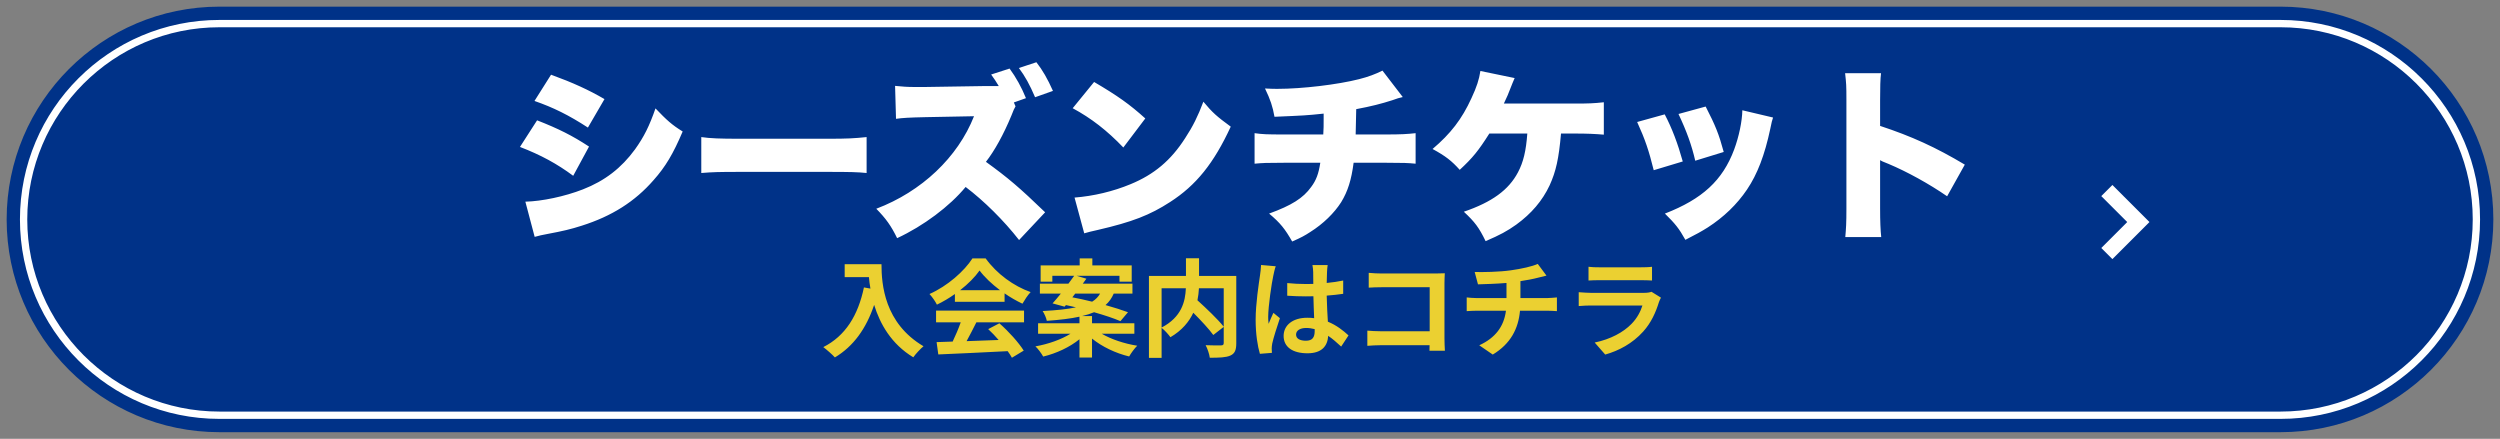
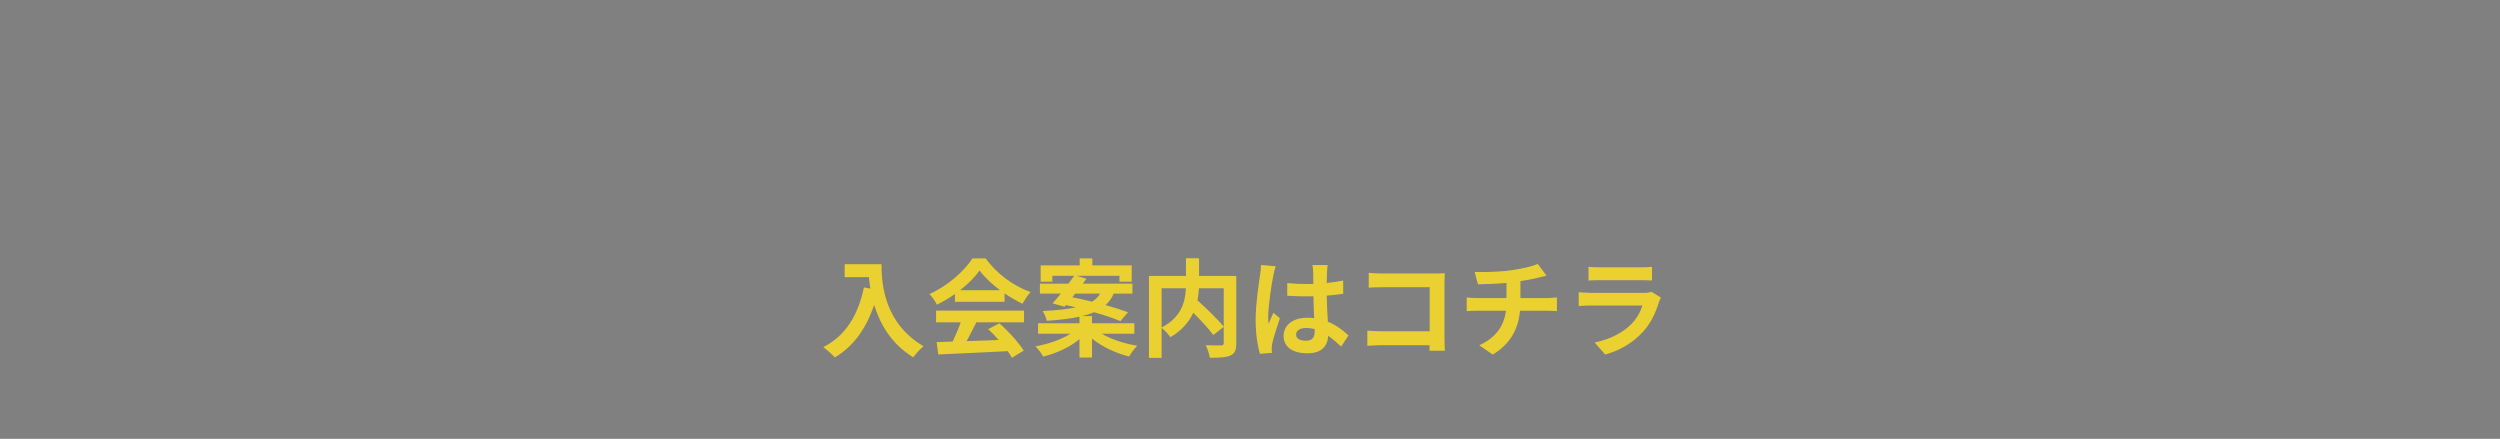
<svg xmlns="http://www.w3.org/2000/svg" width="188" height="33" viewBox="0 0 188 33" fill="none">
  <rect x="0" y="0" width="188" height="33" fill="#808080" stroke="none" />
-   <path d="M16.561 31.153C8.445 31.153 1.847 24.582 1.847 16.5C1.847 8.418 8.445 1.847 16.561 1.847H171.439C179.555 1.847 186.153 8.418 186.153 16.5C186.153 24.582 179.555 31.153 171.439 31.153H16.561Z" fill="#003288" />
-   <path d="M171.5 2.55C179.188 2.55 185.45 8.812 185.45 16.5C185.45 24.188 179.188 30.45 171.5 30.45H16.5C8.812 30.45 2.55 24.188 2.55 16.5C2.55 8.812 8.812 2.55 16.5 2.55L171.5 2.55ZM171.5 1H16.5C7.944 1 1 7.944 1 16.5C1 25.056 7.944 32 16.5 32H171.5C180.056 32 187 25.056 187 16.5C187 7.944 180.056 1 171.5 1Z" fill="white" stroke="#003288" />
-   <path d="M161.639 16.698L158.852 19.485L158.016 18.649L159.967 16.698L158.016 14.747L158.852 13.911L161.639 16.698Z" fill="white" />
-   <path d="M40.193 7.592L41.439 5.618C43.091 6.22 44.281 6.766 45.457 7.452L44.211 9.594C42.769 8.656 41.607 8.082 40.193 7.592ZM39.101 11.05L40.389 9.048C41.999 9.678 43.035 10.196 44.295 11.022L43.105 13.22C41.901 12.324 40.669 11.652 39.101 11.05ZM40.207 17.812L39.507 15.166C40.739 15.138 42.475 14.774 43.833 14.242C45.485 13.598 46.731 12.632 47.753 11.232C48.425 10.294 48.831 9.482 49.293 8.152C50.133 9.034 50.539 9.398 51.337 9.888C50.623 11.568 50.049 12.534 49.153 13.542C47.739 15.166 46.003 16.258 43.749 16.972C42.923 17.238 42.321 17.378 41.201 17.588C40.795 17.658 40.515 17.728 40.207 17.812ZM52.737 13.01V10.308C53.395 10.406 54.151 10.434 55.607 10.434H62.299C63.699 10.434 64.231 10.406 65.169 10.308V13.01C64.497 12.94 63.881 12.926 62.285 12.926H55.621C54.053 12.926 53.591 12.94 52.737 13.01ZM74.03 6.472H75.108C74.884 6.108 74.772 5.926 74.534 5.604L75.92 5.156C76.396 5.8 76.83 6.584 77.152 7.382L76.242 7.704L76.368 7.998C76.242 8.222 76.242 8.222 76.06 8.684C75.472 10.112 74.786 11.344 74.142 12.17C75.808 13.374 76.662 14.102 78.594 15.964L76.634 18.05C75.486 16.58 74.002 15.11 72.616 14.06C71.412 15.516 69.452 16.986 67.464 17.91C67.016 16.986 66.624 16.44 65.896 15.698C69.298 14.41 72.028 11.834 73.246 8.74L69.606 8.81C68.332 8.838 67.87 8.866 67.38 8.936L67.31 6.458C67.856 6.514 68.234 6.542 68.78 6.542C68.878 6.542 69.144 6.542 69.564 6.542L74.03 6.472ZM76.62 5.114L77.936 4.68C78.398 5.268 78.776 5.926 79.182 6.836L77.838 7.312C77.446 6.388 77.082 5.73 76.62 5.114ZM80.666 8.138L82.276 6.164C84.04 7.2 84.95 7.844 86.126 8.908L84.474 11.092C83.256 9.818 82.066 8.894 80.666 8.138ZM81.534 17.546L80.806 14.858C82.234 14.746 83.704 14.396 85.02 13.85C86.784 13.122 88.044 12.072 89.122 10.392C89.71 9.496 90.088 8.726 90.494 7.648C91.18 8.474 91.502 8.754 92.552 9.524C91.278 12.282 89.948 13.934 87.988 15.194C86.476 16.174 85.146 16.692 82.542 17.294C81.996 17.42 81.912 17.434 81.534 17.546ZM103.962 5.31L105.488 7.298C105.138 7.382 105.138 7.382 104.704 7.536C103.878 7.802 103.108 7.998 101.988 8.208C101.974 8.908 101.96 9.804 101.946 10.112H104.242C105.32 10.112 105.852 10.084 106.454 10.014V12.31C105.88 12.254 105.544 12.24 104.284 12.24H101.792C101.624 13.528 101.358 14.382 100.854 15.208C100.336 16.02 99.51 16.832 98.53 17.448C98.124 17.714 97.844 17.868 97.172 18.162C96.64 17.224 96.276 16.762 95.436 16.062C97.13 15.446 97.998 14.9 98.6 14.06C98.978 13.556 99.16 13.066 99.286 12.24H96.528C95.254 12.24 94.932 12.254 94.344 12.31V10.014C94.932 10.098 95.268 10.112 96.57 10.112H99.51C99.538 9.692 99.538 9.426 99.538 8.936V8.544C98.208 8.684 98.096 8.684 95.842 8.782C95.702 7.998 95.534 7.494 95.128 6.654C95.604 6.682 95.856 6.682 96.066 6.682C97.928 6.682 100.602 6.36 102.198 5.954C102.912 5.772 103.43 5.576 103.962 5.31ZM118.382 10.042H117.388C117.22 11.946 117.01 12.884 116.534 13.934C115.988 15.096 115.162 16.062 114.028 16.888C113.342 17.378 112.796 17.672 111.718 18.134C111.214 17.098 110.906 16.692 110.08 15.922C112.208 15.194 113.454 14.284 114.154 12.954C114.56 12.184 114.756 11.358 114.854 10.042H111.998C111.172 11.344 110.752 11.862 109.772 12.772C109.17 12.1 108.708 11.736 107.728 11.204C109.086 10.056 109.94 8.95 110.654 7.382C111.046 6.542 111.228 5.982 111.326 5.338L113.902 5.87C113.776 6.164 113.72 6.29 113.552 6.724C113.384 7.158 113.384 7.158 113.09 7.788H118.396C119.46 7.788 119.852 7.774 120.608 7.69V10.126C119.95 10.07 119.362 10.042 118.382 10.042ZM123.114 9.174L125.186 8.6C125.732 9.636 126.166 10.784 126.544 12.142L124.36 12.8C123.996 11.33 123.716 10.49 123.114 9.174ZM126.222 8.572L128.266 8.012C129.008 9.454 129.26 10.084 129.624 11.428L127.482 12.086C127.216 10.924 126.838 9.874 126.222 8.572ZM131.024 8.292L133.334 8.838C133.25 9.09 133.236 9.146 133.124 9.692C132.704 11.666 132.158 13.094 131.374 14.256C130.618 15.376 129.624 16.328 128.434 17.098C127.944 17.406 127.566 17.616 126.74 18.036C126.264 17.182 125.984 16.832 125.2 16.062C128.014 14.97 129.54 13.57 130.408 11.246C130.772 10.266 131.01 9.118 131.024 8.292ZM141.468 17.826H138.766C138.822 17.196 138.85 16.79 138.85 15.684V7.536C138.85 6.402 138.836 6.262 138.752 5.506H141.454C141.398 5.912 141.384 6.612 141.384 7.55V9.468C143.764 10.252 145.57 11.078 147.754 12.38L146.424 14.76C145.066 13.822 143.414 12.912 142.014 12.324C141.524 12.128 141.524 12.128 141.384 12.044V15.684C141.384 16.622 141.412 17.322 141.468 17.826Z" fill="white" />
  <path d="M63.52 19.87H66.288C66.288 21.383 66.504 24.302 69.448 26.038C69.24 26.206 68.848 26.622 68.68 26.87C67.024 25.87 66.176 24.358 65.736 22.927C65.136 24.718 64.176 26.047 62.784 26.878C62.608 26.678 62.16 26.287 61.912 26.102C63.576 25.262 64.528 23.718 64.968 21.614L65.456 21.703C65.4 21.398 65.368 21.11 65.344 20.838H63.52V19.87ZM72.2 21.823H75.2C74.584 21.358 74.032 20.838 73.664 20.343C73.32 20.831 72.808 21.351 72.2 21.823ZM71.808 22.695V22.11C71.384 22.415 70.92 22.686 70.456 22.91C70.344 22.678 70.096 22.319 69.896 22.11C71.256 21.511 72.528 20.375 73.128 19.43H74.12C74.968 20.607 76.24 21.518 77.504 21.966C77.264 22.215 77.056 22.558 76.888 22.838C76.448 22.631 75.984 22.366 75.544 22.062V22.695H71.808ZM70.392 24.238V23.358H77.008V24.238H73.424C73.192 24.71 72.928 25.206 72.688 25.654C73.456 25.631 74.28 25.599 75.096 25.567C74.848 25.279 74.576 24.991 74.312 24.75L75.152 24.311C75.864 24.934 76.608 25.767 76.984 26.366L76.096 26.902C76.016 26.75 75.904 26.582 75.776 26.407C73.896 26.511 71.92 26.59 70.56 26.654L70.432 25.727L71.64 25.686C71.856 25.238 72.08 24.71 72.248 24.238H70.392ZM80.856 22.078L80.64 22.358C81.104 22.447 81.616 22.558 82.128 22.686C82.408 22.518 82.592 22.311 82.728 22.078H80.856ZM85.304 25.095H82.848C83.552 25.511 84.552 25.846 85.52 25.998C85.312 26.198 85.048 26.567 84.912 26.806C83.912 26.567 82.88 26.078 82.12 25.462V26.887H81.176V25.511C80.44 26.11 79.44 26.575 78.448 26.814C78.32 26.582 78.064 26.23 77.864 26.047C78.824 25.878 79.824 25.526 80.504 25.095H78.064V24.311H81.176V23.814C80.528 23.959 79.72 24.055 78.72 24.127C78.68 23.902 78.528 23.575 78.408 23.39C79.488 23.334 80.296 23.247 80.912 23.11C80.656 23.055 80.4 22.991 80.16 22.942L80.056 23.062L79.152 22.814C79.344 22.607 79.552 22.351 79.776 22.078H78.2V21.334H80.344C80.496 21.127 80.648 20.927 80.776 20.742H79.136V21.183H78.256V19.959H81.192V19.43H82.144V19.959H85.104V21.183H84.184V20.742H80.968L81.696 20.959C81.608 21.078 81.52 21.206 81.424 21.334H85.16V22.078H83.752C83.608 22.415 83.408 22.703 83.136 22.942C83.784 23.127 84.376 23.311 84.824 23.479L84.256 24.151C83.776 23.942 83.056 23.703 82.272 23.479C82.016 23.59 81.72 23.686 81.376 23.767H82.12V24.311H85.304V25.095ZM92.024 21.678H90.16C90.144 21.974 90.112 22.27 90.048 22.582C90.728 23.198 91.584 24.015 92.024 24.567V21.678ZM87.352 21.678V24.631C88.864 23.846 89.136 22.663 89.176 21.678H87.352ZM92.968 20.75V25.806C92.968 26.319 92.864 26.582 92.528 26.735C92.2 26.887 91.688 26.902 90.976 26.902C90.944 26.631 90.8 26.206 90.664 25.959C91.136 25.983 91.672 25.974 91.824 25.974C91.976 25.966 92.024 25.927 92.024 25.782V24.582L91.24 25.191C90.92 24.75 90.32 24.102 89.736 23.518C89.424 24.191 88.888 24.846 88.016 25.358C87.88 25.166 87.584 24.831 87.352 24.654V26.91H86.4V20.75H89.184V19.422H90.168V20.75H92.968ZM97.464 25.159C97.464 25.486 97.784 25.622 98.208 25.622C98.696 25.622 98.864 25.366 98.864 24.895C98.864 24.855 98.864 24.806 98.864 24.75C98.656 24.695 98.44 24.663 98.224 24.663C97.768 24.663 97.464 24.855 97.464 25.159ZM99.84 19.934C99.816 20.087 99.8 20.279 99.792 20.454C99.784 20.631 99.776 20.927 99.768 21.279C100.208 21.238 100.624 21.174 101.008 21.095V22.095C100.624 22.151 100.208 22.198 99.768 22.23C99.784 23.006 99.824 23.646 99.856 24.191C100.52 24.462 101.024 24.87 101.408 25.223L100.856 26.062C100.52 25.75 100.2 25.471 99.88 25.255C99.832 26.023 99.4 26.567 98.32 26.567C97.216 26.567 96.528 26.102 96.528 25.262C96.528 24.454 97.216 23.895 98.304 23.895C98.488 23.895 98.664 23.902 98.824 23.927C98.808 23.43 98.776 22.846 98.768 22.279C98.576 22.287 98.384 22.287 98.2 22.287C97.728 22.287 97.272 22.27 96.8 22.238V21.287C97.256 21.334 97.72 21.358 98.2 21.358C98.384 21.358 98.576 21.358 98.76 21.351C98.76 20.959 98.752 20.631 98.752 20.462C98.752 20.343 98.728 20.095 98.696 19.934H99.84ZM95.936 20.023C95.872 20.183 95.776 20.59 95.752 20.735C95.632 21.27 95.368 23.03 95.368 23.831C95.368 23.991 95.376 24.191 95.4 24.351C95.504 24.07 95.64 23.799 95.76 23.526L96.248 23.927C96.024 24.582 95.768 25.398 95.672 25.831C95.648 25.942 95.632 26.119 95.632 26.206C95.632 26.287 95.64 26.422 95.648 26.535L94.744 26.607C94.576 26.047 94.424 25.134 94.424 24.047C94.424 22.838 94.664 21.326 94.752 20.71C94.784 20.486 94.824 20.183 94.832 19.927L95.936 20.023ZM102.928 20.518C103.224 20.55 103.64 20.567 103.912 20.567H107.944C108.176 20.567 108.512 20.558 108.648 20.55C108.64 20.735 108.624 21.055 108.624 21.287V25.43C108.624 25.71 108.64 26.134 108.656 26.375H107.496C107.504 26.247 107.504 26.11 107.504 25.959H103.856C103.544 25.959 103.088 25.983 102.824 26.006V24.863C103.104 24.887 103.464 24.91 103.824 24.91H107.512V21.599H103.92C103.584 21.599 103.152 21.614 102.928 21.631V20.518ZM110.896 20.454C111.504 20.471 112.744 20.454 113.624 20.326C114.424 20.215 115.24 20.03 115.64 19.846L116.296 20.727C116.024 20.791 115.816 20.846 115.68 20.878C115.288 20.983 114.816 21.07 114.336 21.142V22.415H116.352C116.528 22.415 116.904 22.383 117.08 22.366V23.398C116.864 23.383 116.592 23.366 116.376 23.366H114.304C114.184 24.71 113.608 25.846 112.256 26.663L111.24 25.966C112.456 25.407 113.096 24.55 113.248 23.366H111.048C110.8 23.366 110.504 23.383 110.296 23.398V22.366C110.512 22.39 110.784 22.415 111.032 22.415H113.288V21.279C112.52 21.343 111.68 21.366 111.144 21.383L110.896 20.454ZM119.456 20.062C119.68 20.095 120.016 20.102 120.288 20.102H123.368C123.616 20.102 124.008 20.095 124.232 20.062V21.095C124.016 21.078 123.64 21.07 123.352 21.07H120.288C120.032 21.07 119.688 21.078 119.456 21.095V20.062ZM124.904 22.383C124.848 22.486 124.784 22.631 124.752 22.718C124.512 23.494 124.168 24.27 123.568 24.934C122.76 25.831 121.736 26.375 120.712 26.663L119.92 25.759C121.12 25.511 122.08 24.983 122.688 24.358C123.12 23.919 123.368 23.422 123.512 22.974H119.648C119.456 22.974 119.056 22.983 118.72 23.015V21.974C119.056 21.998 119.4 22.023 119.648 22.023H123.608C123.864 22.023 124.08 21.991 124.192 21.942L124.904 22.383Z" fill="#EBD031" />
</svg>